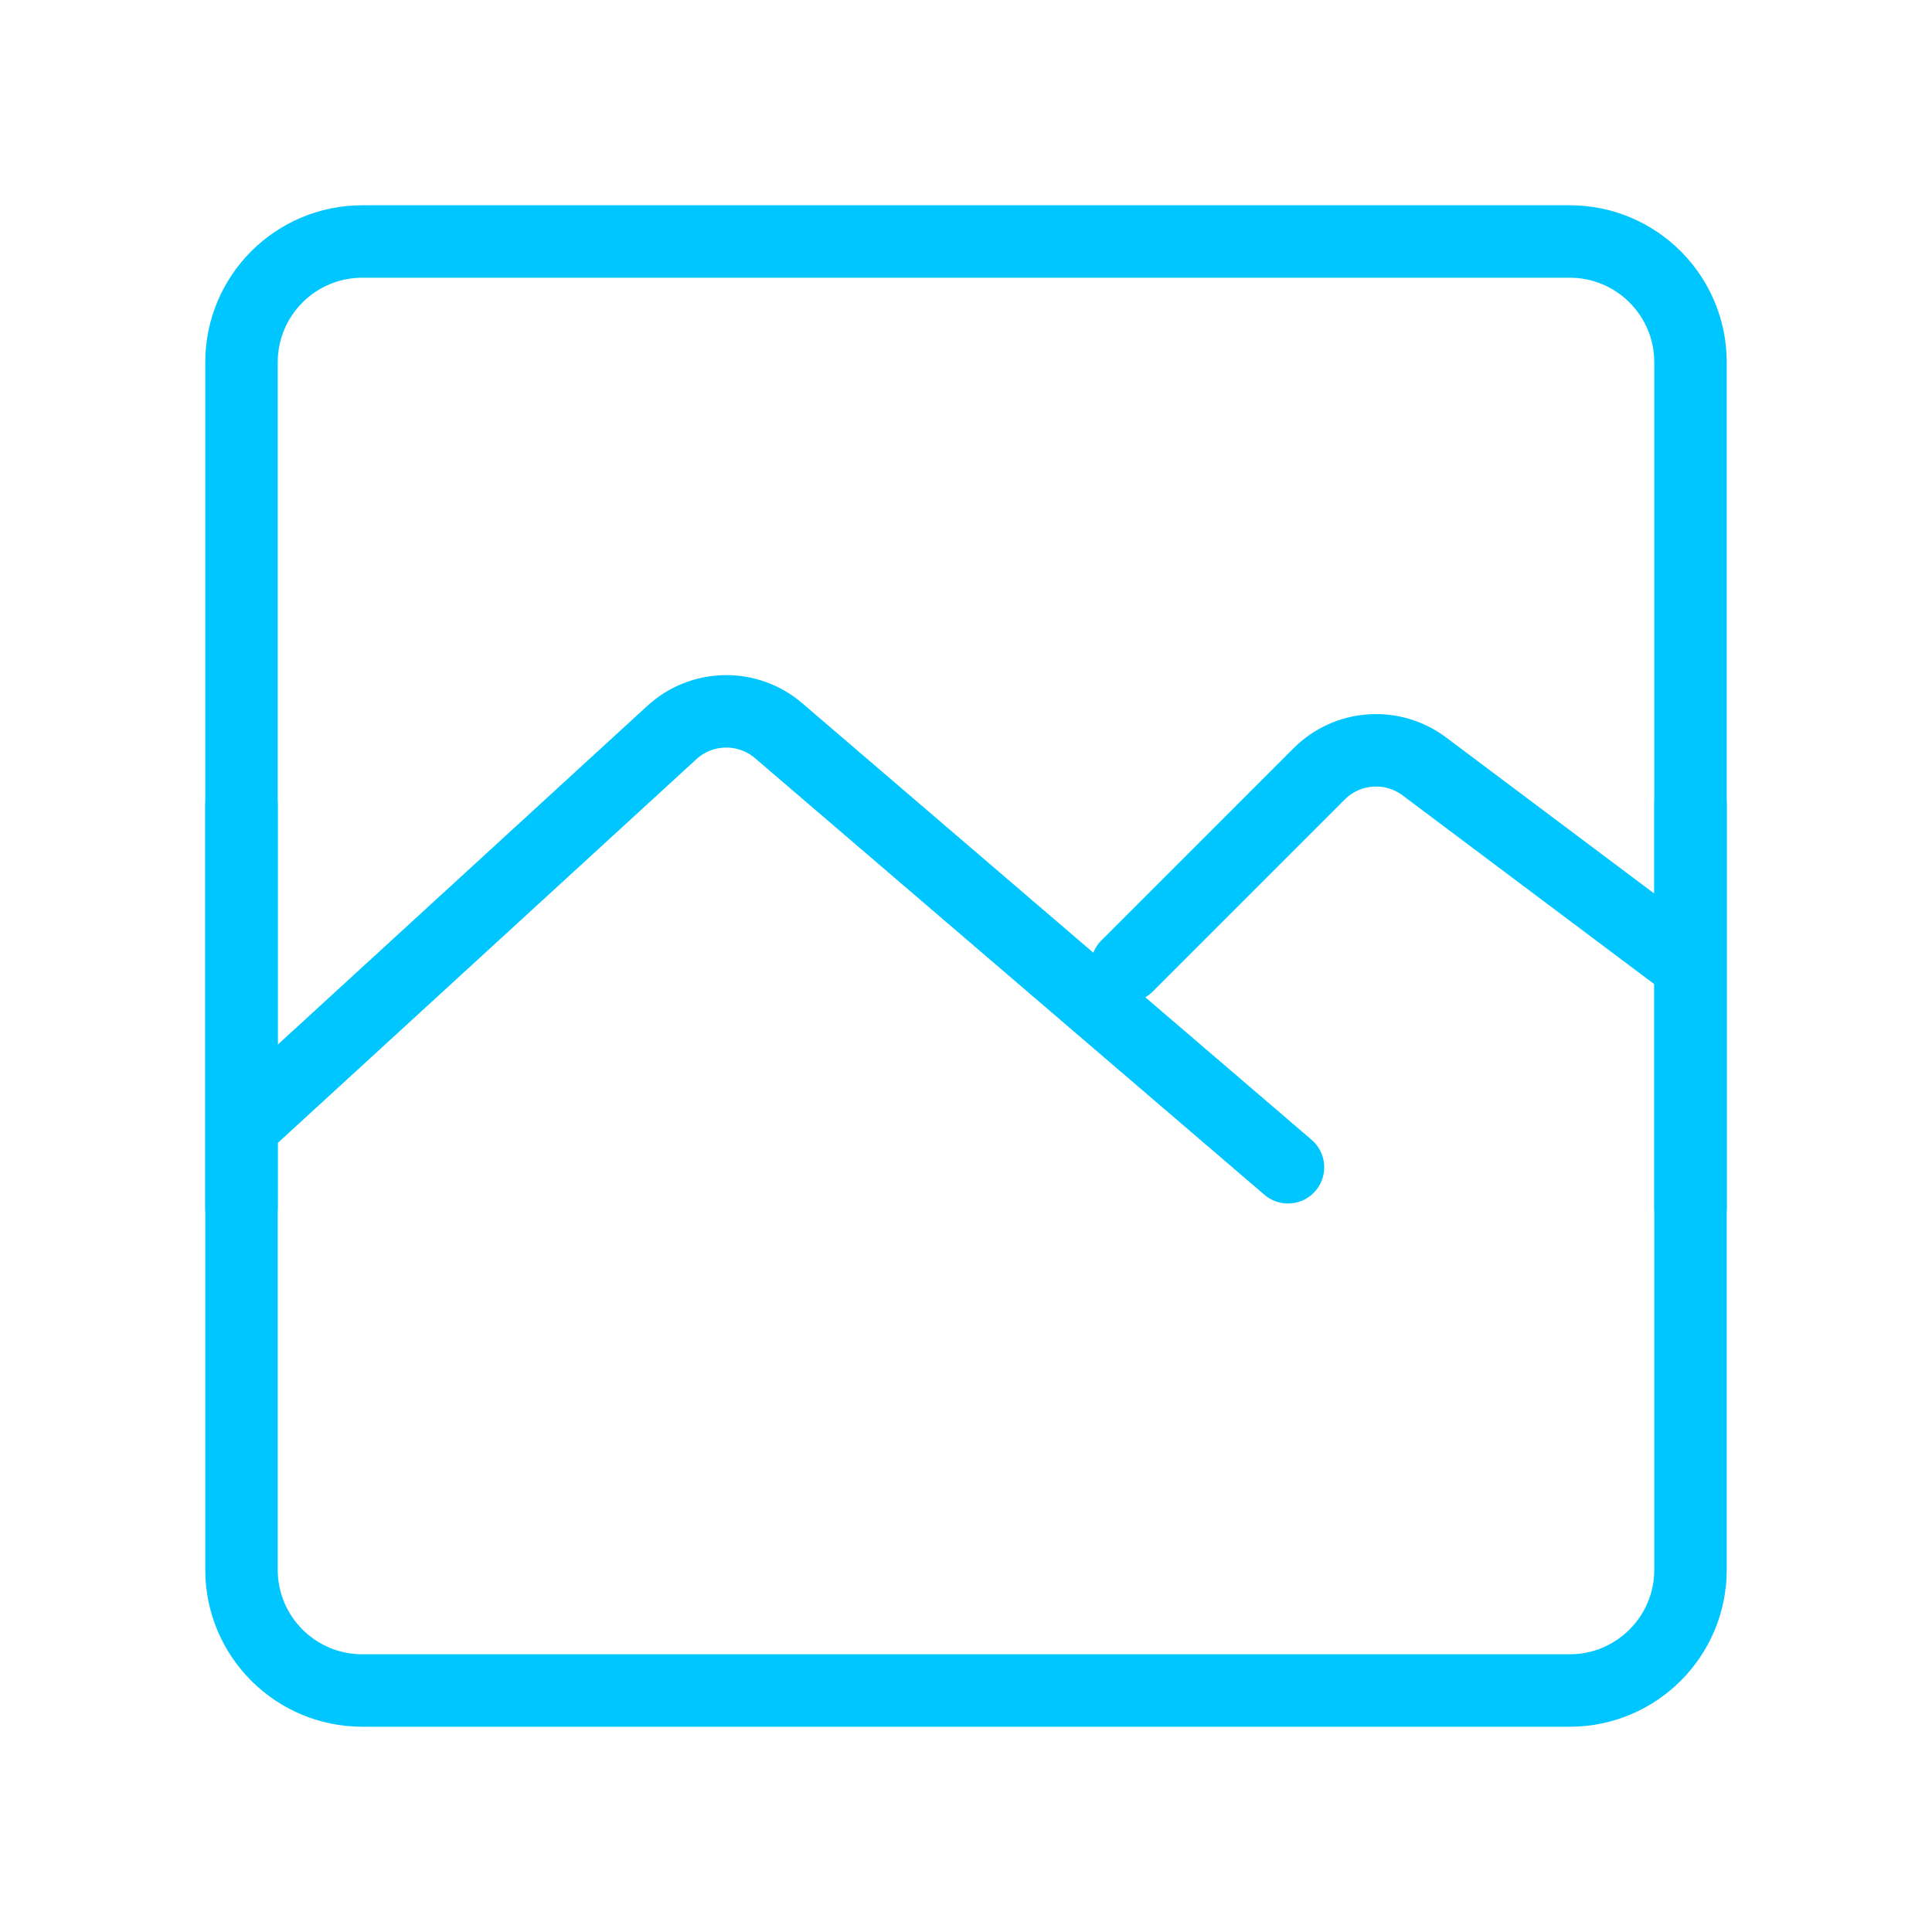
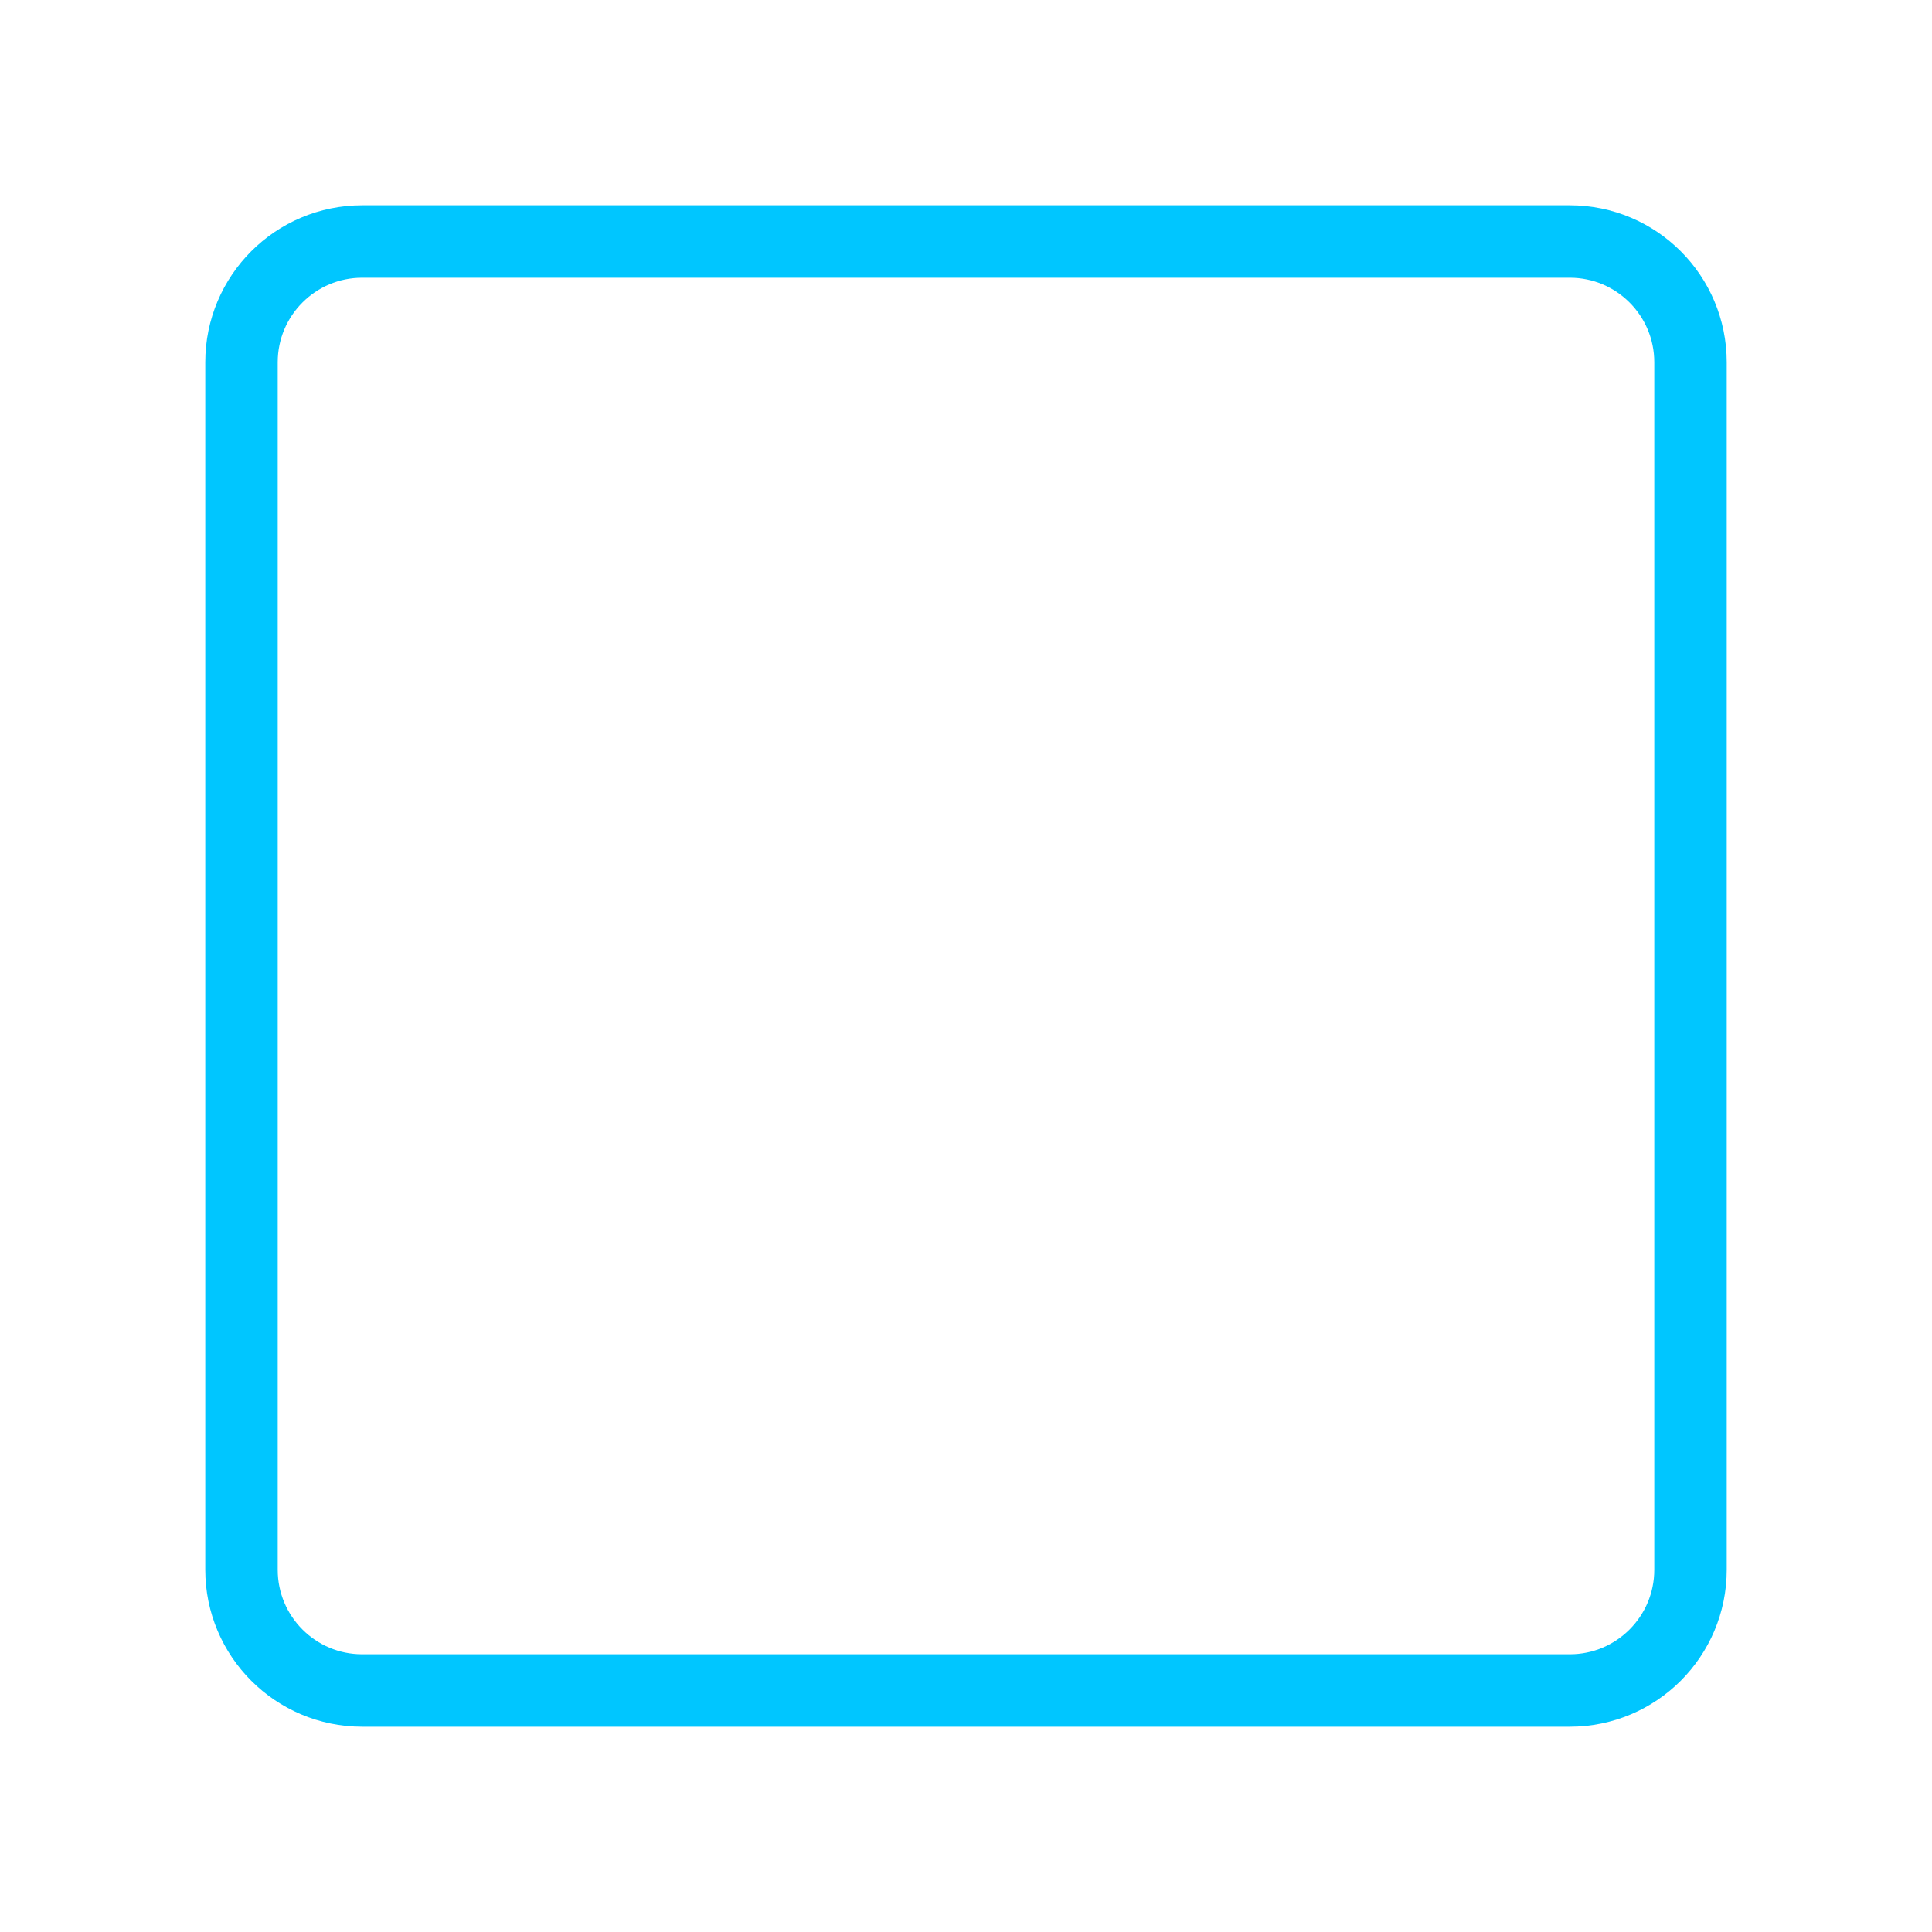
<svg xmlns="http://www.w3.org/2000/svg" width="80" height="80" viewBox="0 0 80 80" fill="none">
  <path d="M65 10H15C12.239 10 10 12.239 10 15V65C10 67.761 12.239 70 15 70H65C67.761 70 70 67.761 70 65V15C70 12.239 67.761 10 65 10Z" stroke="#00C6FF" stroke-width="3" stroke-linejoin="round" />
-   <path d="M10 46.668L27.822 30.331C28.422 29.78 29.204 29.469 30.019 29.456C30.833 29.442 31.625 29.727 32.243 30.258L53.333 48.334M46.667 40.001L54.622 32.046C55.189 31.478 55.942 31.134 56.743 31.077C57.544 31.02 58.338 31.254 58.98 31.736L70 40.001M10 33.334V50.001M70 33.334V50.001" stroke="#00C6FF" stroke-width="3" stroke-linecap="round" stroke-linejoin="round" />
</svg>